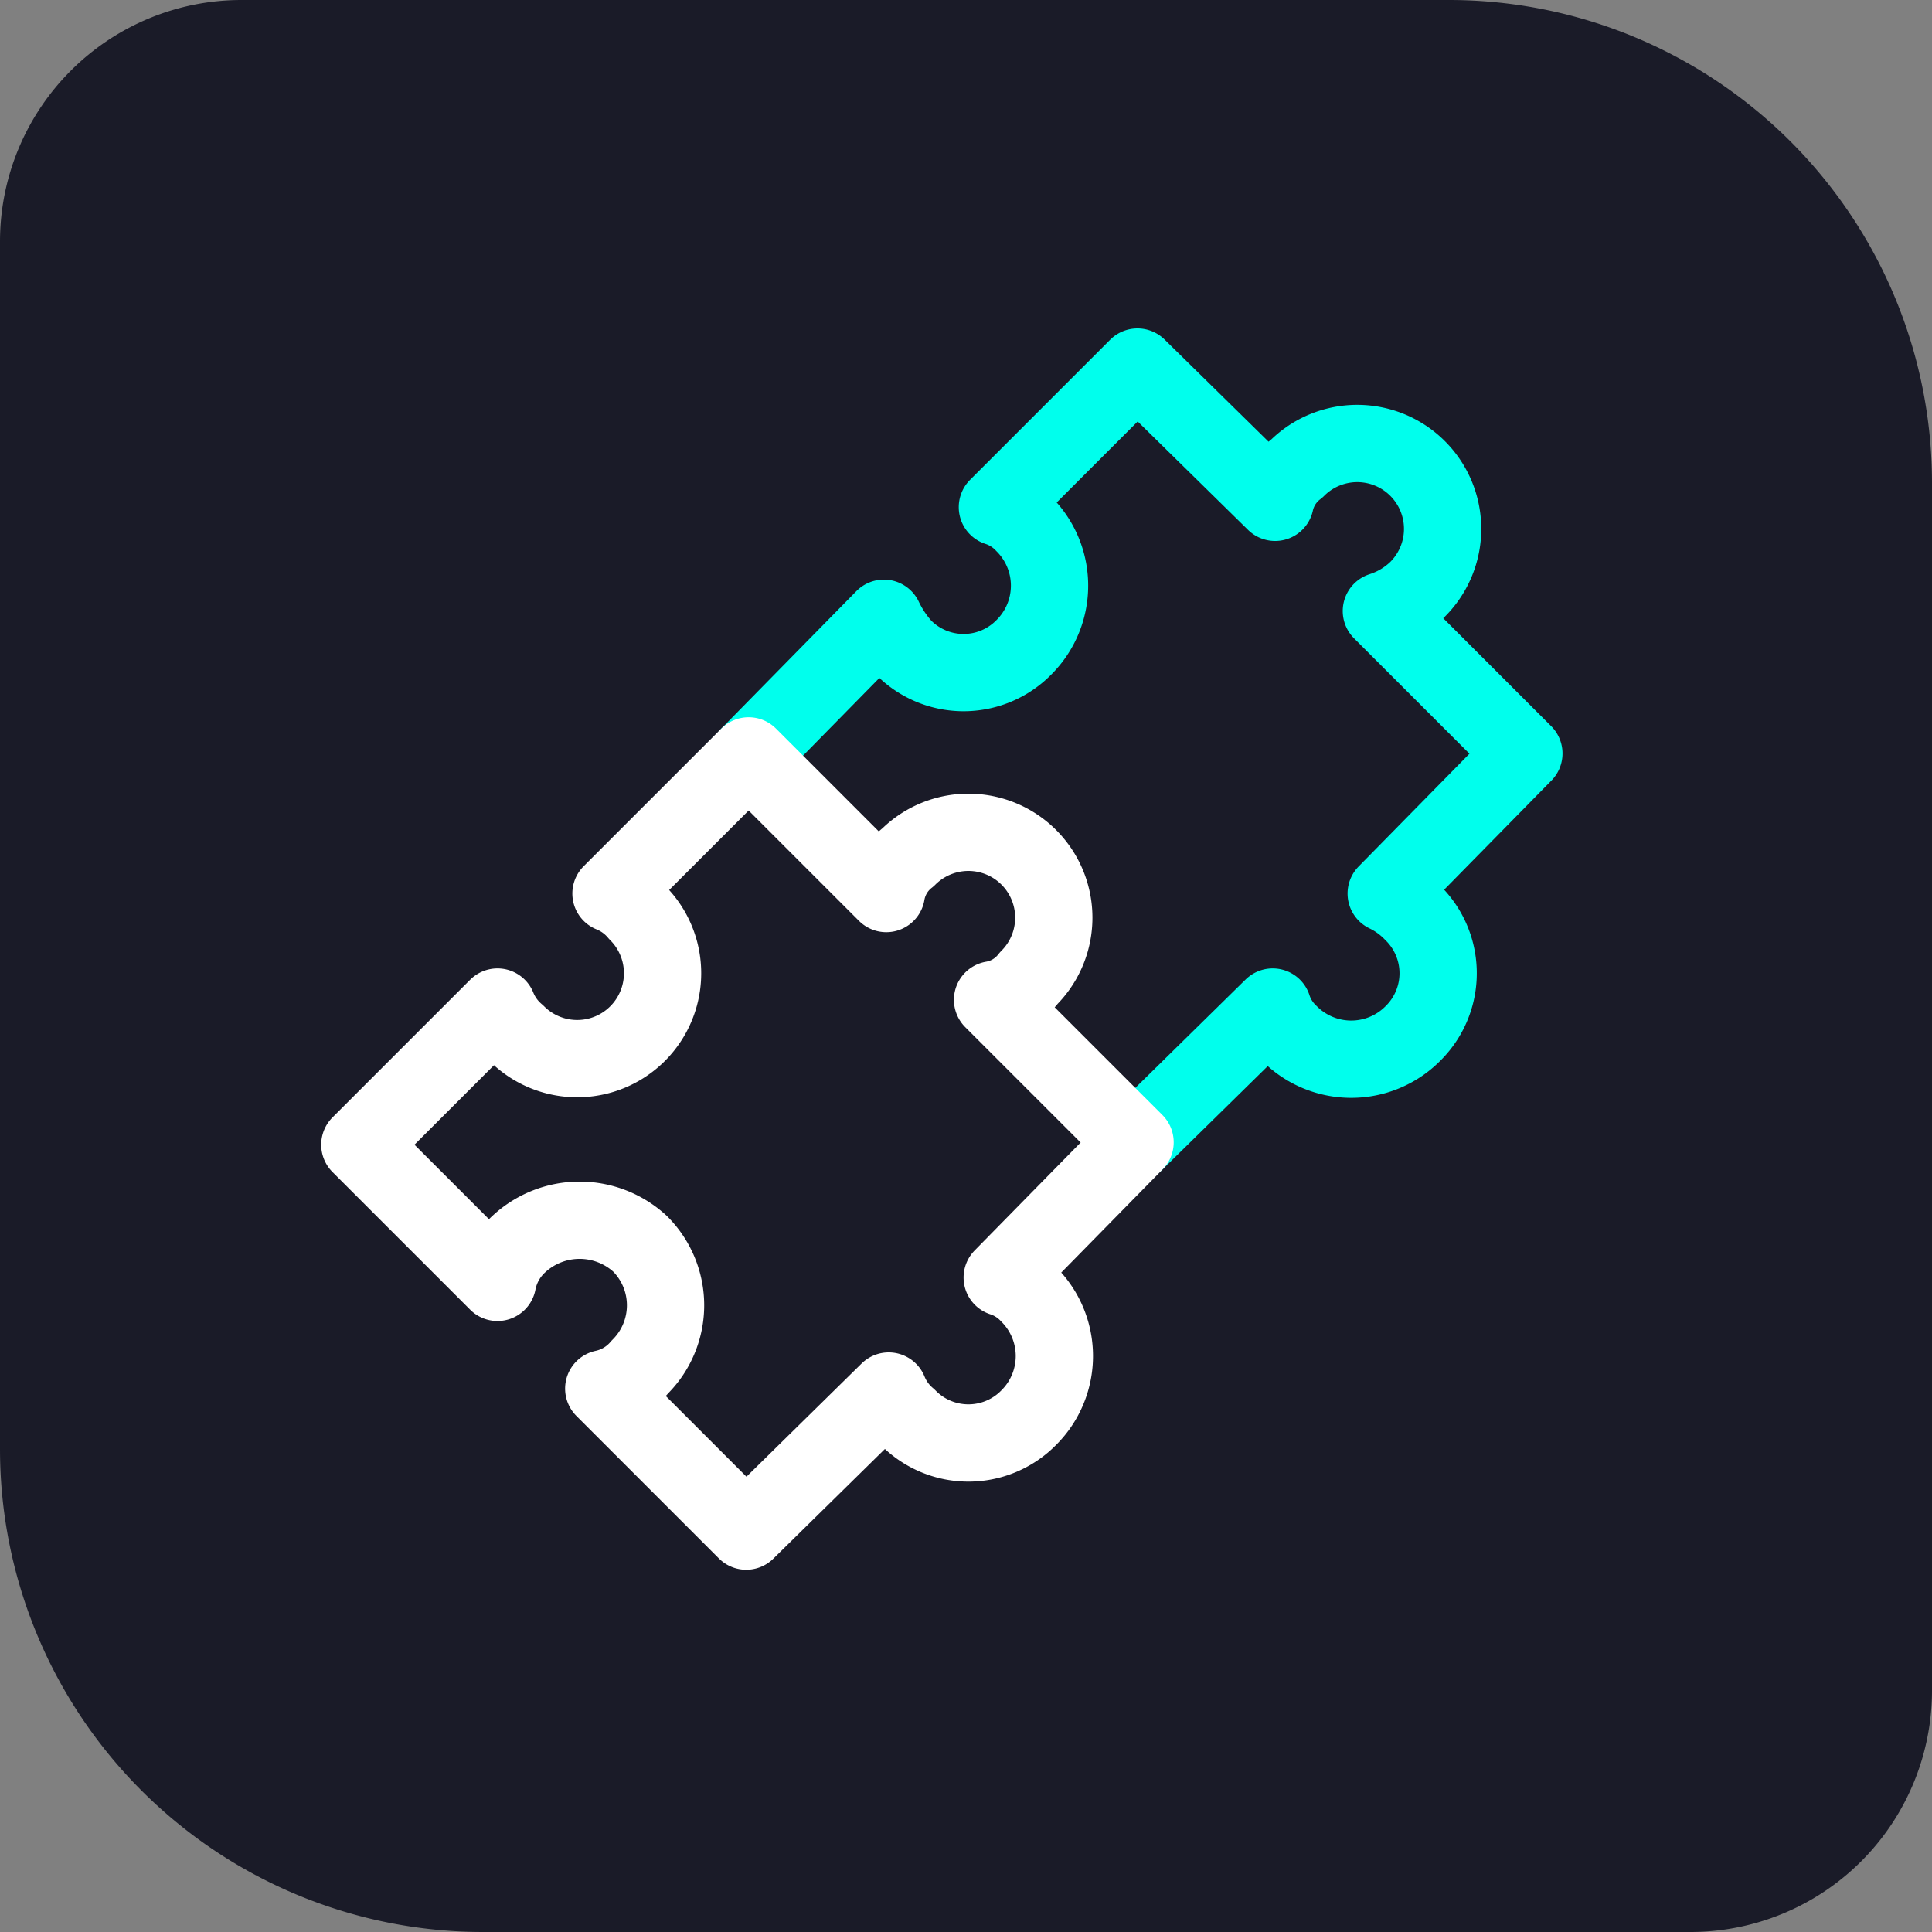
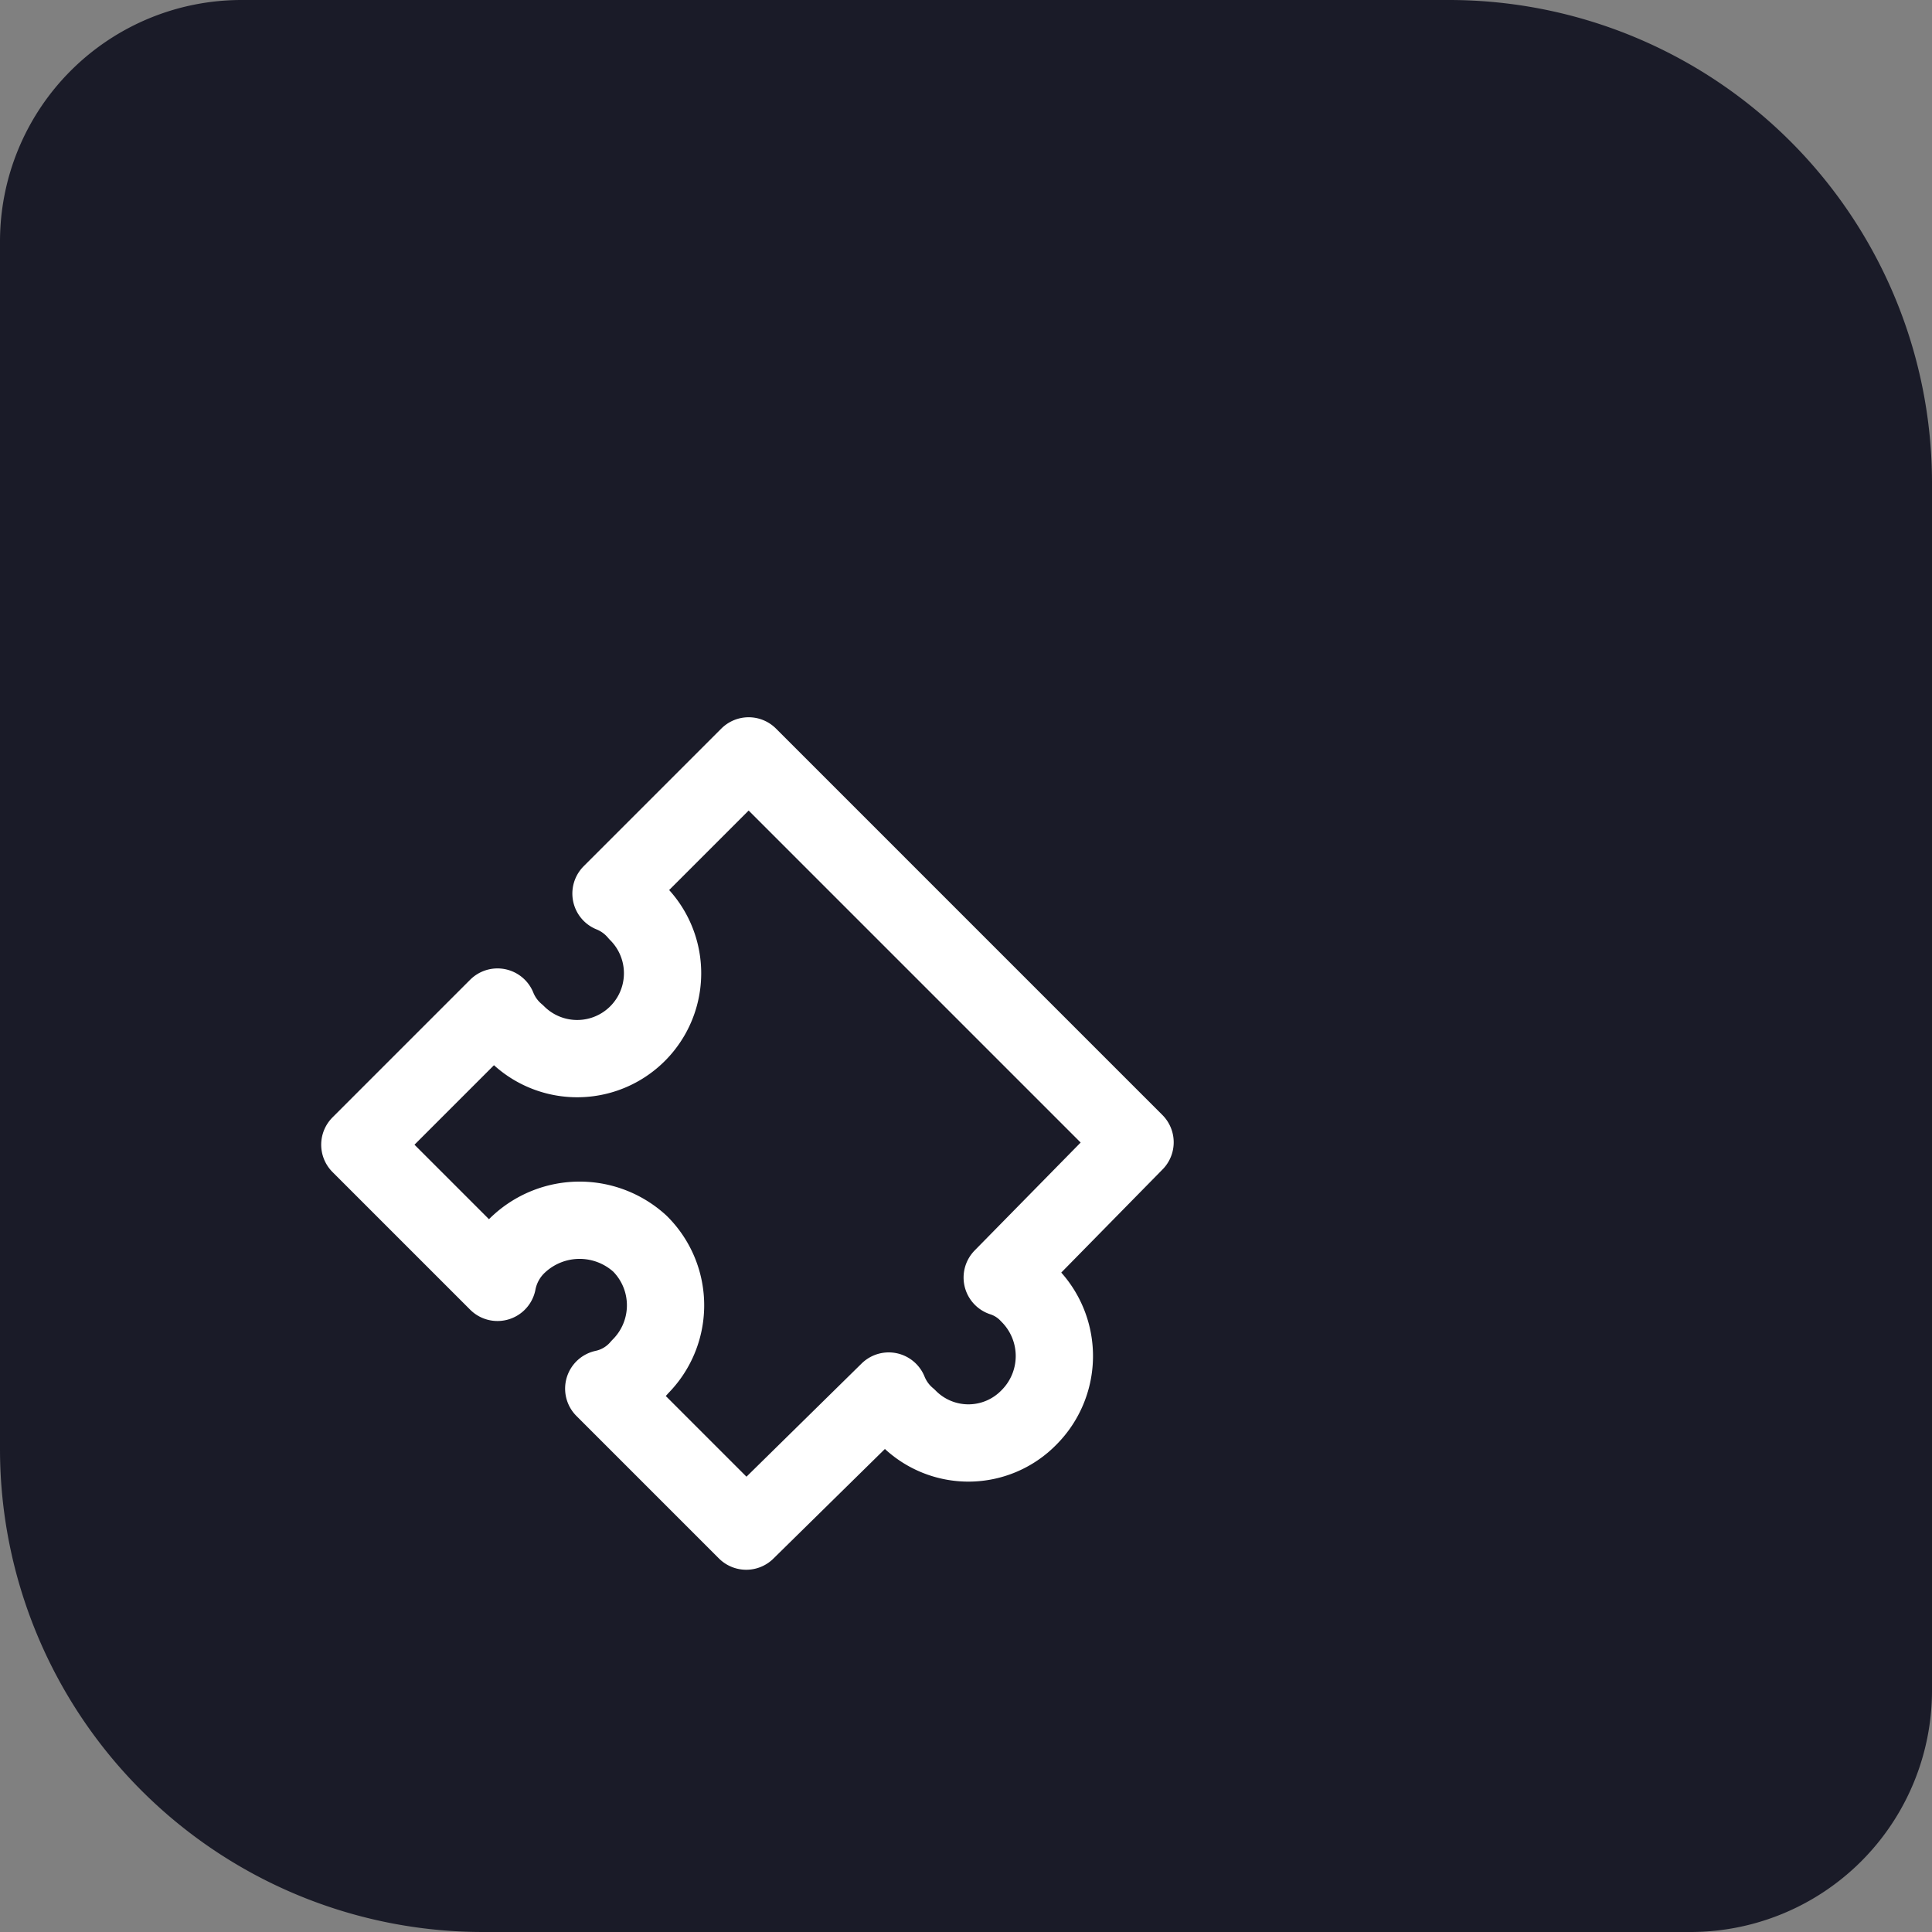
<svg xmlns="http://www.w3.org/2000/svg" viewBox="0 0 80 80">
  <rect x="0" y="0" width="80" height="80" fill="#808080" stroke="none" />
  <path d="M10,0H60A20,20,0,0,1,80,20V70A10,10,0,0,1,70,80H20A20,20,0,0,1,0,60V10A10,10,0,0,1,10,0Z" style="fill:#1a1b28" />
-   <path d="M47,47.3l5.7-5.6a2.6,2.6,0,0,0,.7,1.1,3.6,3.6,0,0,0,5.1,0,3.5,3.5,0,0,0,0-5,3.8,3.8,0,0,0-1.1-.8l5.7-5.8-5.9-5.9a3.8,3.8,0,0,0,1.5-.9,3.5,3.5,0,0,0-5-5,2.4,2.4,0,0,0-.9,1.4l-5.7-5.6L41.3,21a2.6,2.6,0,0,1,1.1.7,3.6,3.6,0,0,1,0,5.1,3.5,3.5,0,0,1-5,0,5,5,0,0,1-.8-1.2L31,31.3" style="fill:none;stroke:#00ffed;stroke-linecap:round;stroke-linejoin:round;stroke-width:3.2px" />
-   <path d="M21.5,51.5a3.7,3.7,0,0,1,5,0,3.6,3.6,0,0,1,0,5.1,2.7,2.7,0,0,1-1.5.9l5.9,5.9,5.9-5.8a2.8,2.8,0,0,0,.8,1.1,3.5,3.5,0,0,0,5,0,3.6,3.6,0,0,0,0-5.1,2.6,2.6,0,0,0-1.1-.7L47,47.3l-5.9-5.9a2.4,2.4,0,0,0,1.5-.9,3.5,3.5,0,0,0-5-5,2.4,2.4,0,0,0-.9,1.5L31,31.3,25.3,37a2.8,2.8,0,0,1,1.1.8,3.5,3.5,0,0,1-5,5,2.8,2.8,0,0,1-.8-1.1l-5.7,5.7,5.7,5.7A2.9,2.9,0,0,1,21.5,51.5Z" style="fill:none;stroke:#fff;stroke-linecap:round;stroke-linejoin:round;stroke-width:3.2px" />
+   <path d="M21.5,51.5a3.7,3.7,0,0,1,5,0,3.6,3.6,0,0,1,0,5.1,2.7,2.7,0,0,1-1.5.9l5.9,5.9,5.9-5.8a2.8,2.8,0,0,0,.8,1.1,3.5,3.5,0,0,0,5,0,3.6,3.6,0,0,0,0-5.1,2.6,2.6,0,0,0-1.1-.7L47,47.3l-5.9-5.9L31,31.3,25.3,37a2.8,2.8,0,0,1,1.1.8,3.5,3.5,0,0,1-5,5,2.8,2.8,0,0,1-.8-1.1l-5.7,5.7,5.7,5.7A2.9,2.9,0,0,1,21.5,51.5Z" style="fill:none;stroke:#fff;stroke-linecap:round;stroke-linejoin:round;stroke-width:3.2px" />
</svg>